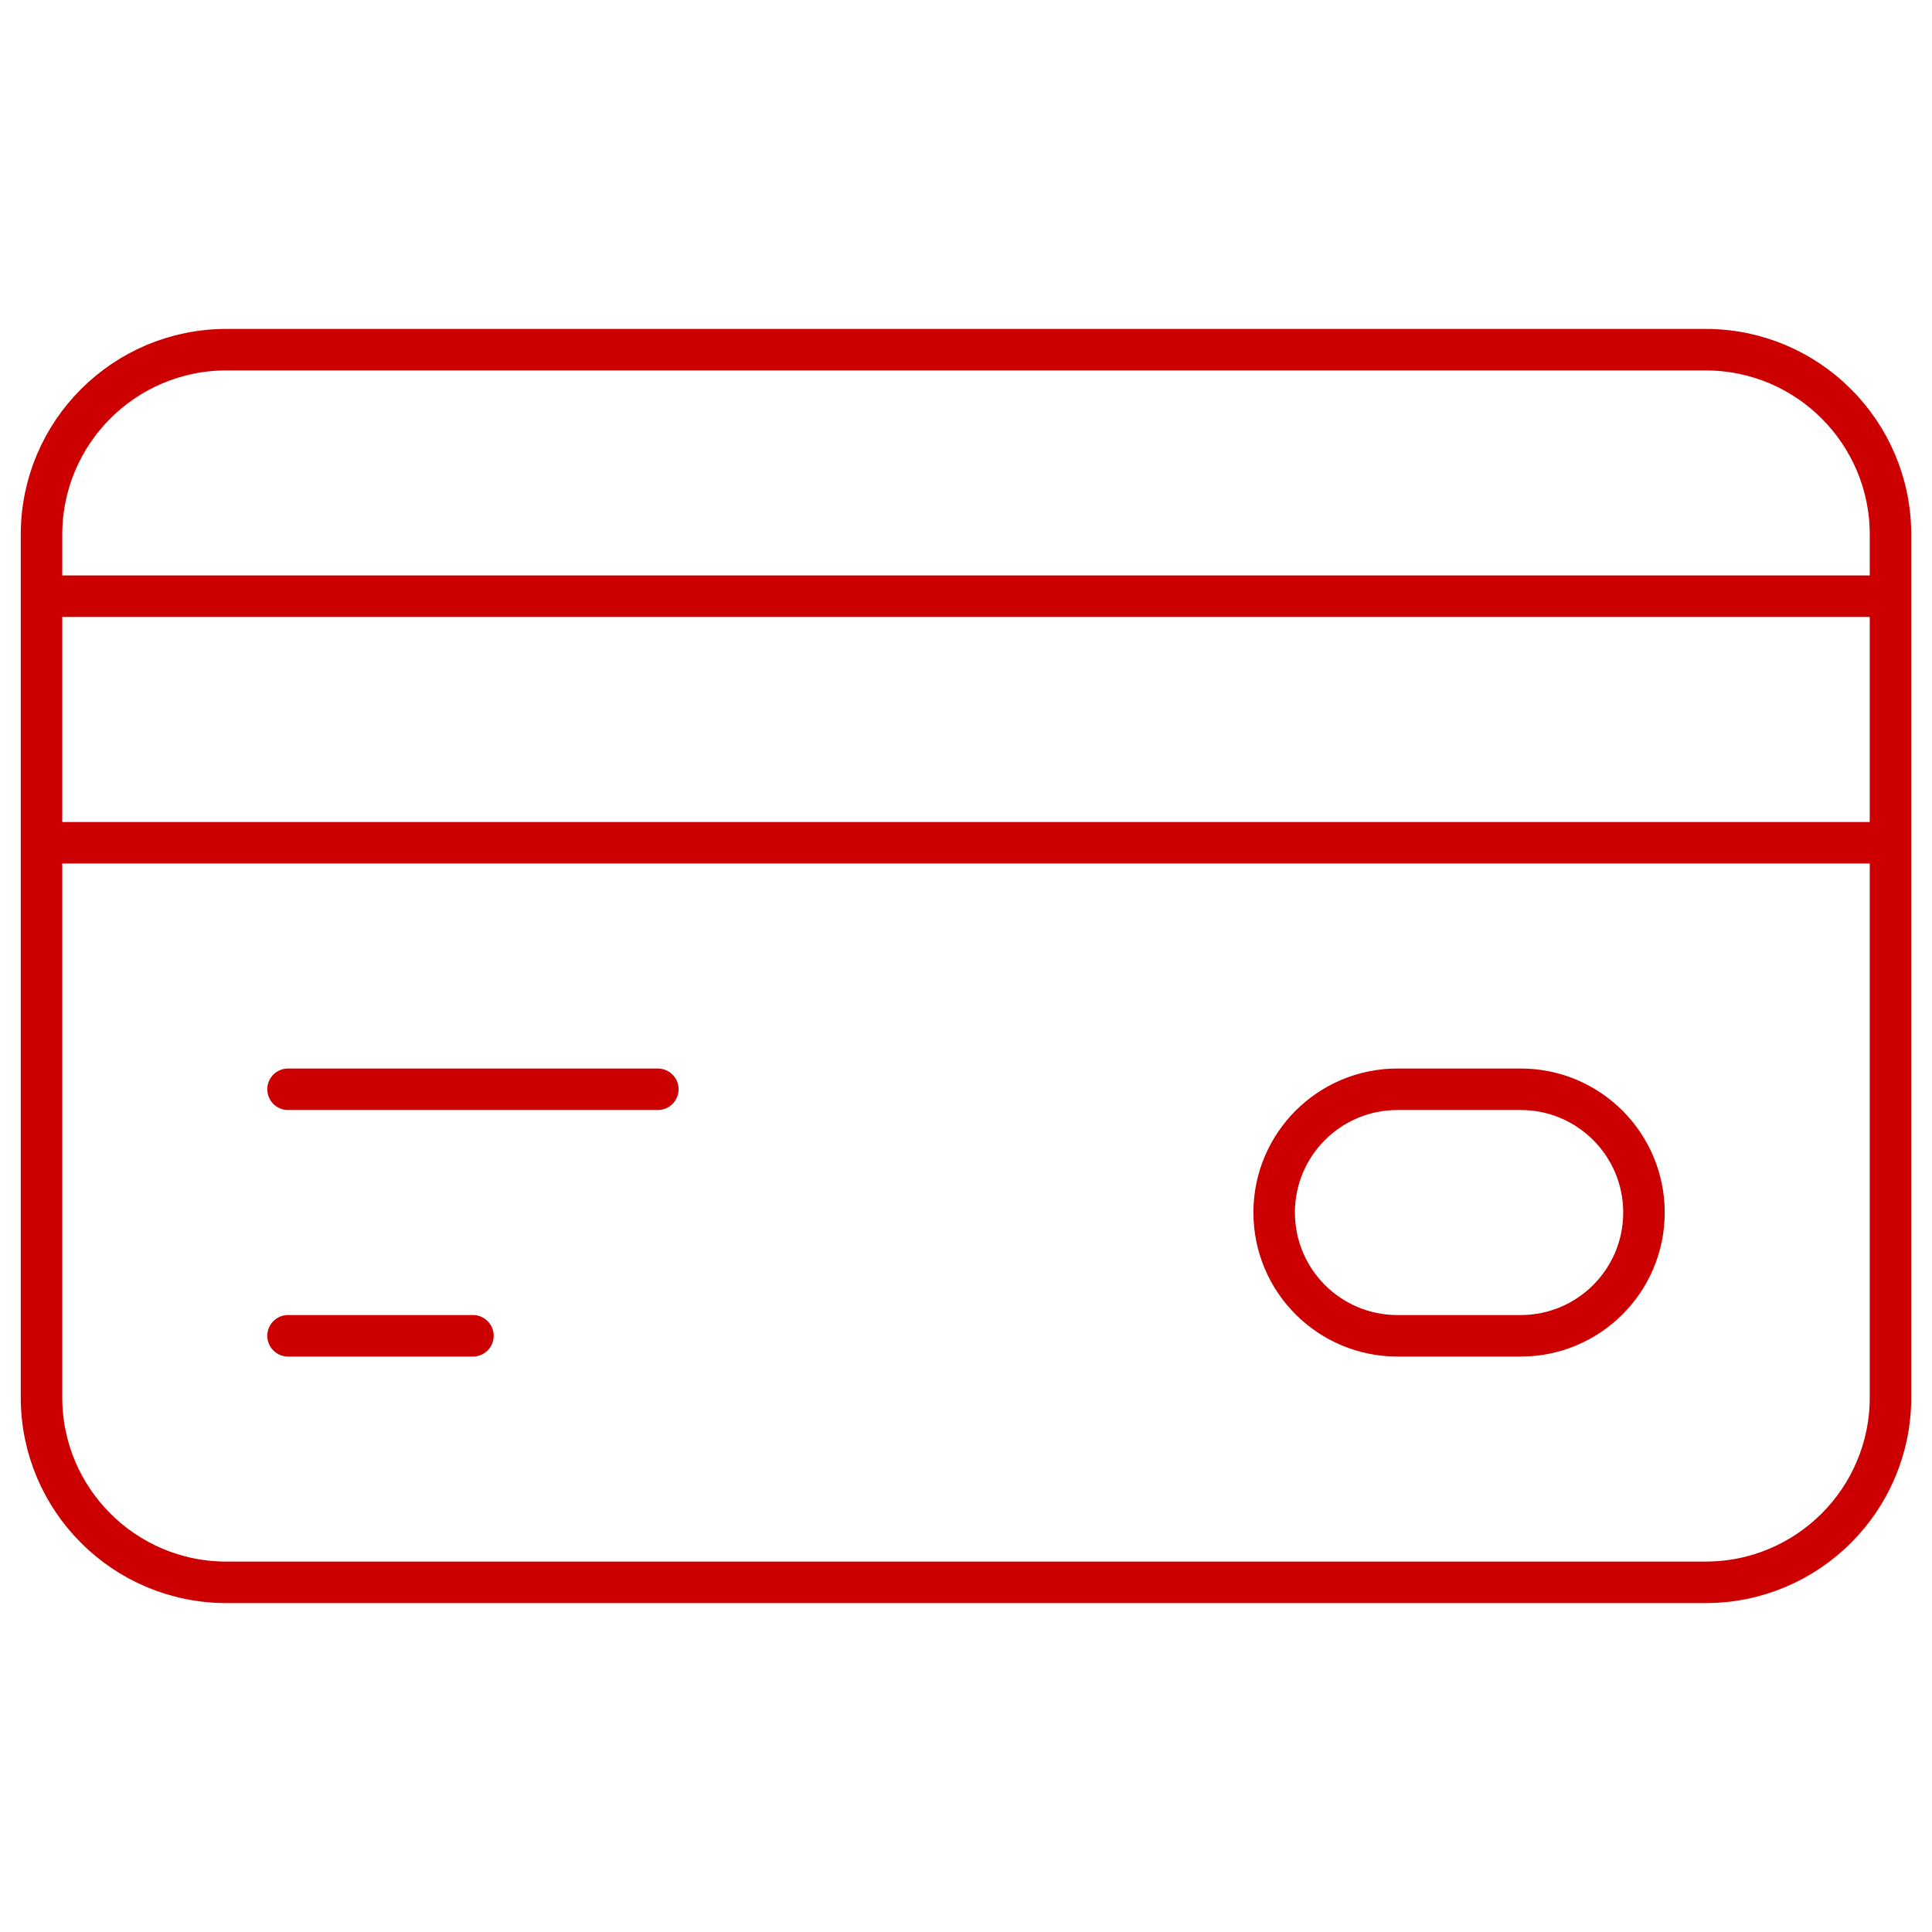
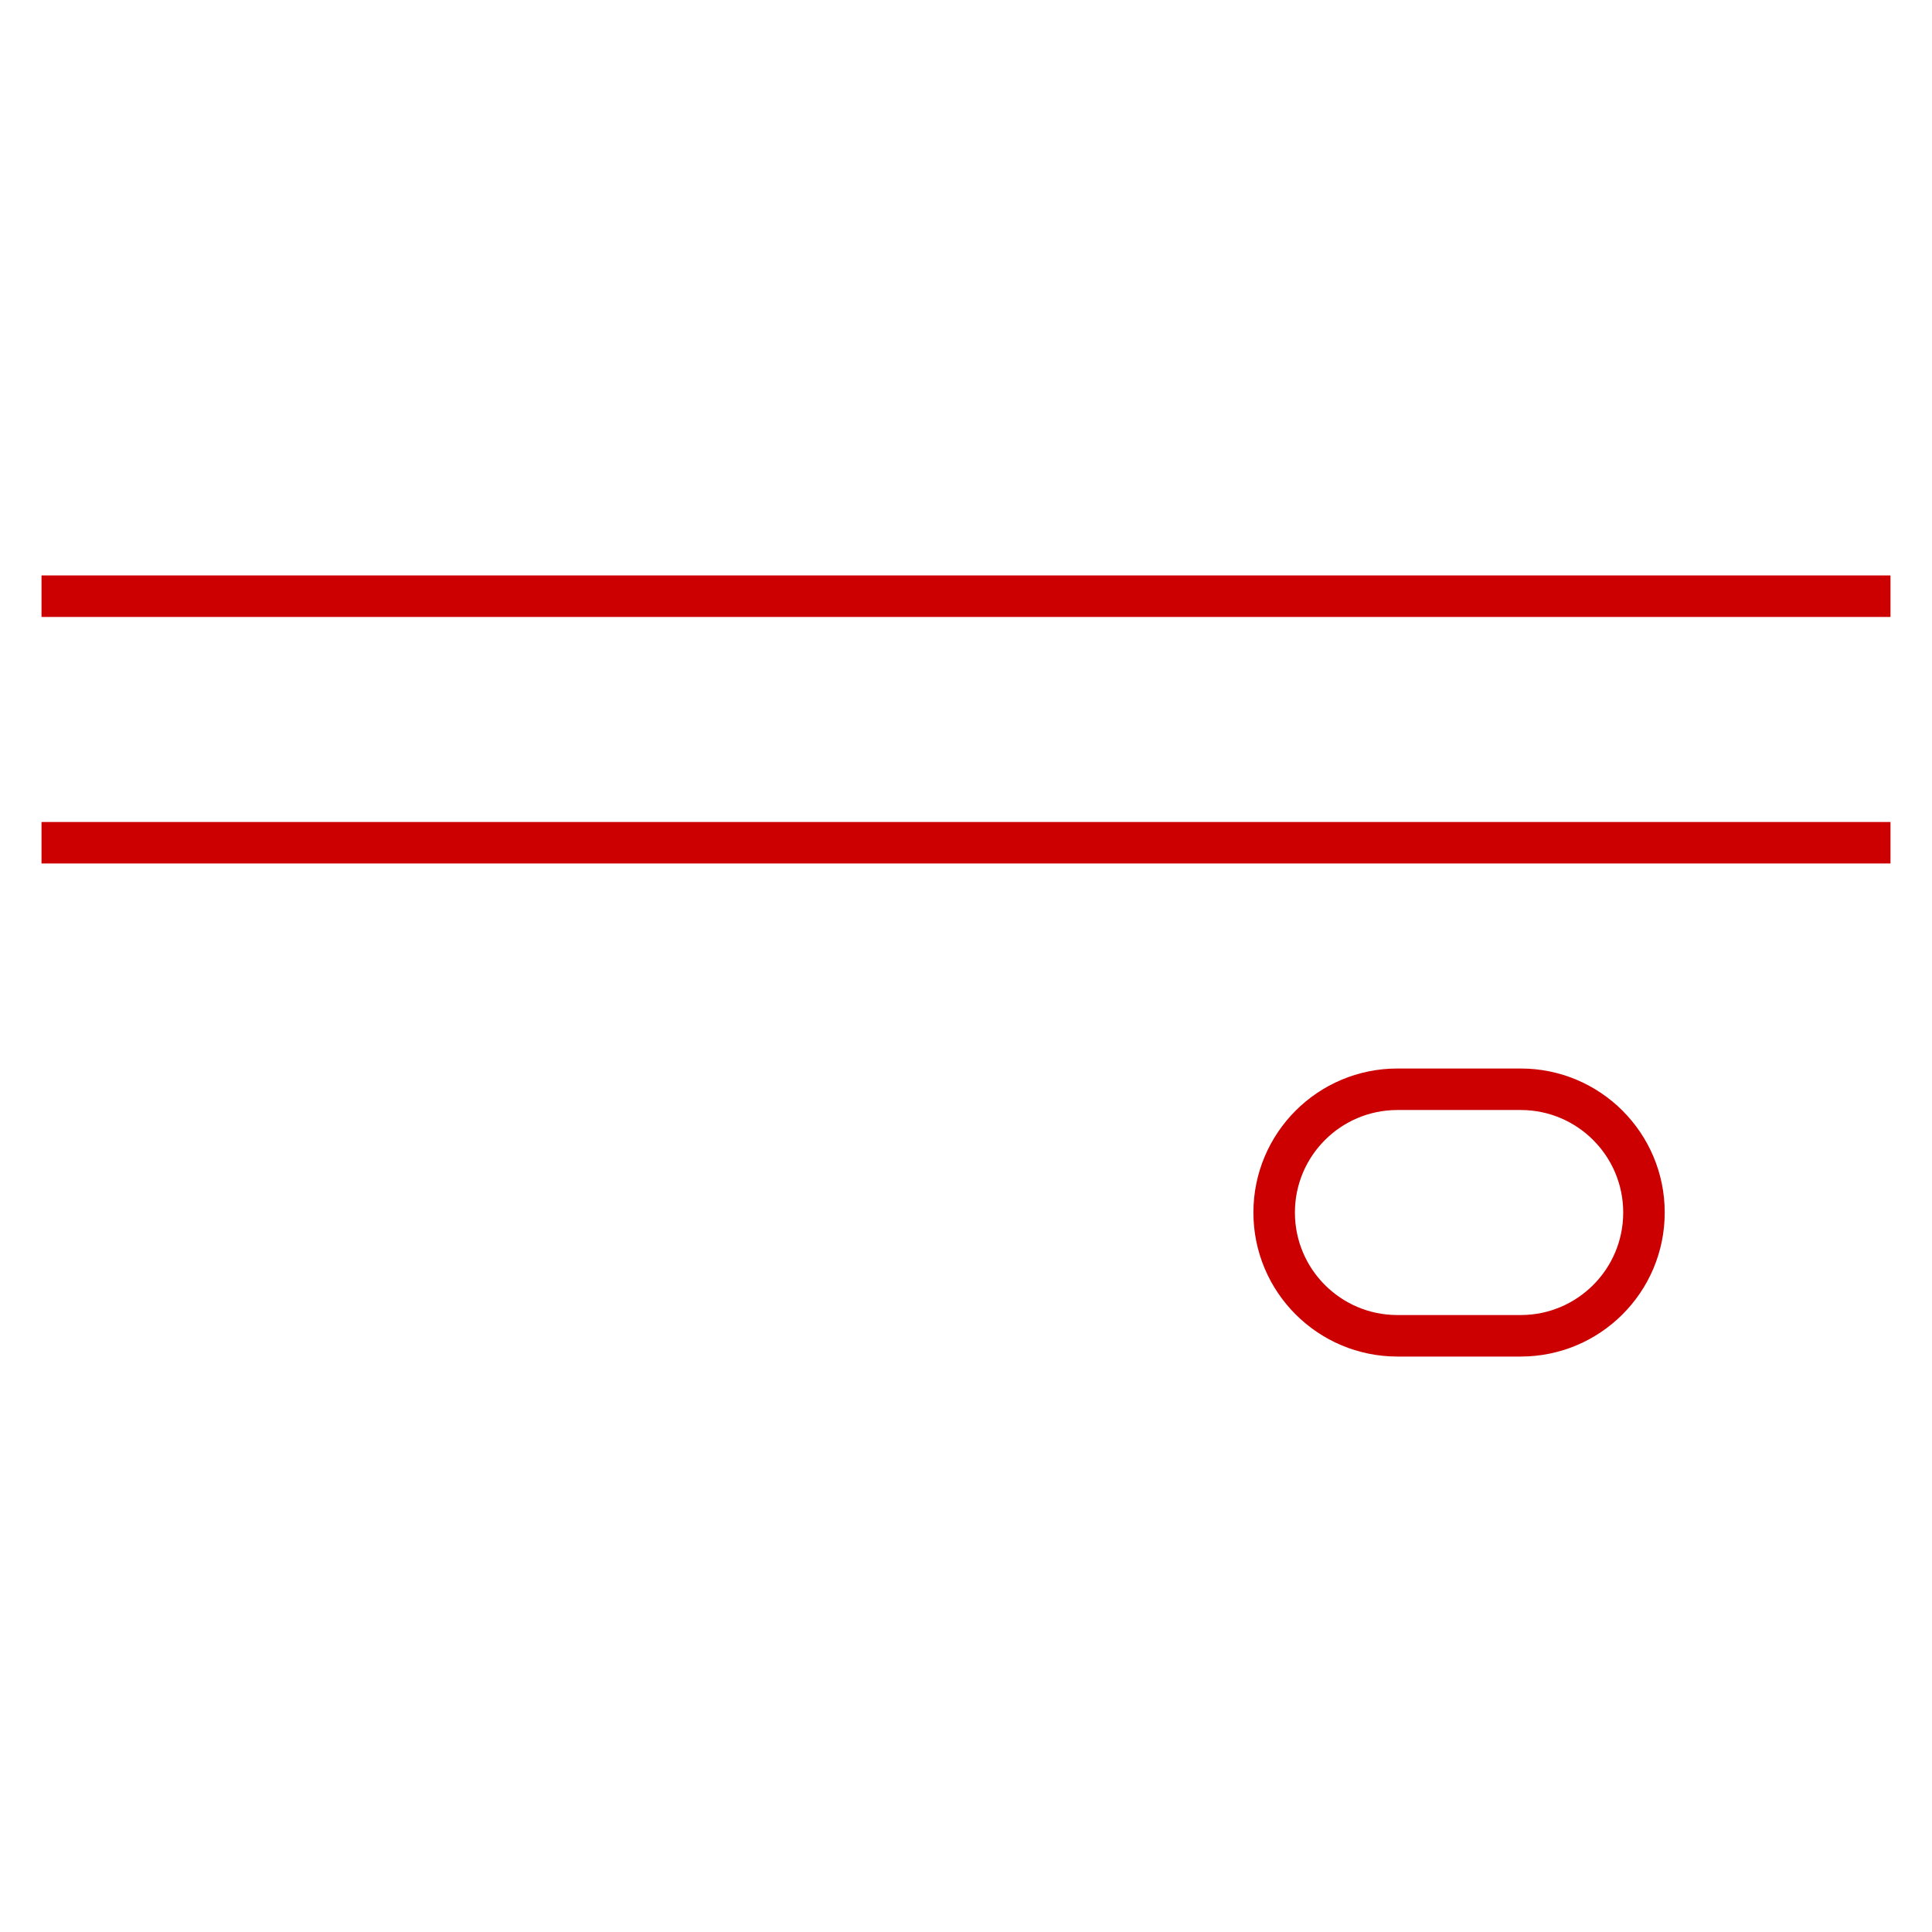
<svg xmlns="http://www.w3.org/2000/svg" version="1.1" width="512" height="512" x="0" y="0" viewBox="0 0 512 512" style="enable-background:new 0 0 512 512" xml:space="preserve" class="">
  <g transform="matrix(1,0,0,1,0,0)">
    <path d="M501 158H11M11 223.333h490" style="stroke-width: 11; stroke-linejoin: round; stroke-miterlimit: 10;" fill="none" stroke="#cc0000" stroke-width="11" stroke-linejoin="round" stroke-miterlimit="10" data-original="#33cccc" opacity="1" />
    <path d="M370.333 354H403c18.041 0 32.667-14.625 32.667-32.667v0c0-18.041-14.625-32.667-32.667-32.667h-32.667c-18.041 0-32.667 14.625-32.667 32.667v0c.001 18.042 14.626 32.667 32.667 32.667z" style="stroke-width: 11; stroke-linecap: round; stroke-linejoin: round; stroke-miterlimit: 10;" fill="none" stroke="#cc0000" stroke-width="11" stroke-linecap="round" stroke-linejoin="round" stroke-miterlimit="10" data-original="#33cccc" opacity="1" />
-     <path d="M76.333 354h49M76.333 288.667h98M501 141.667c0-27.062-21.936-49-49-49H60c-27.064 0-49 21.938-49 49v228.667c0 27.062 21.936 49 49 49h392c27.064 0 49-21.938 49-49V141.667z" style="stroke-width: 11; stroke-linecap: round; stroke-linejoin: round; stroke-miterlimit: 10;" fill="none" stroke="#cc0000" stroke-width="11" stroke-linecap="round" stroke-linejoin="round" stroke-miterlimit="10" data-original="#000000" opacity="1" class="" />
  </g>
</svg>